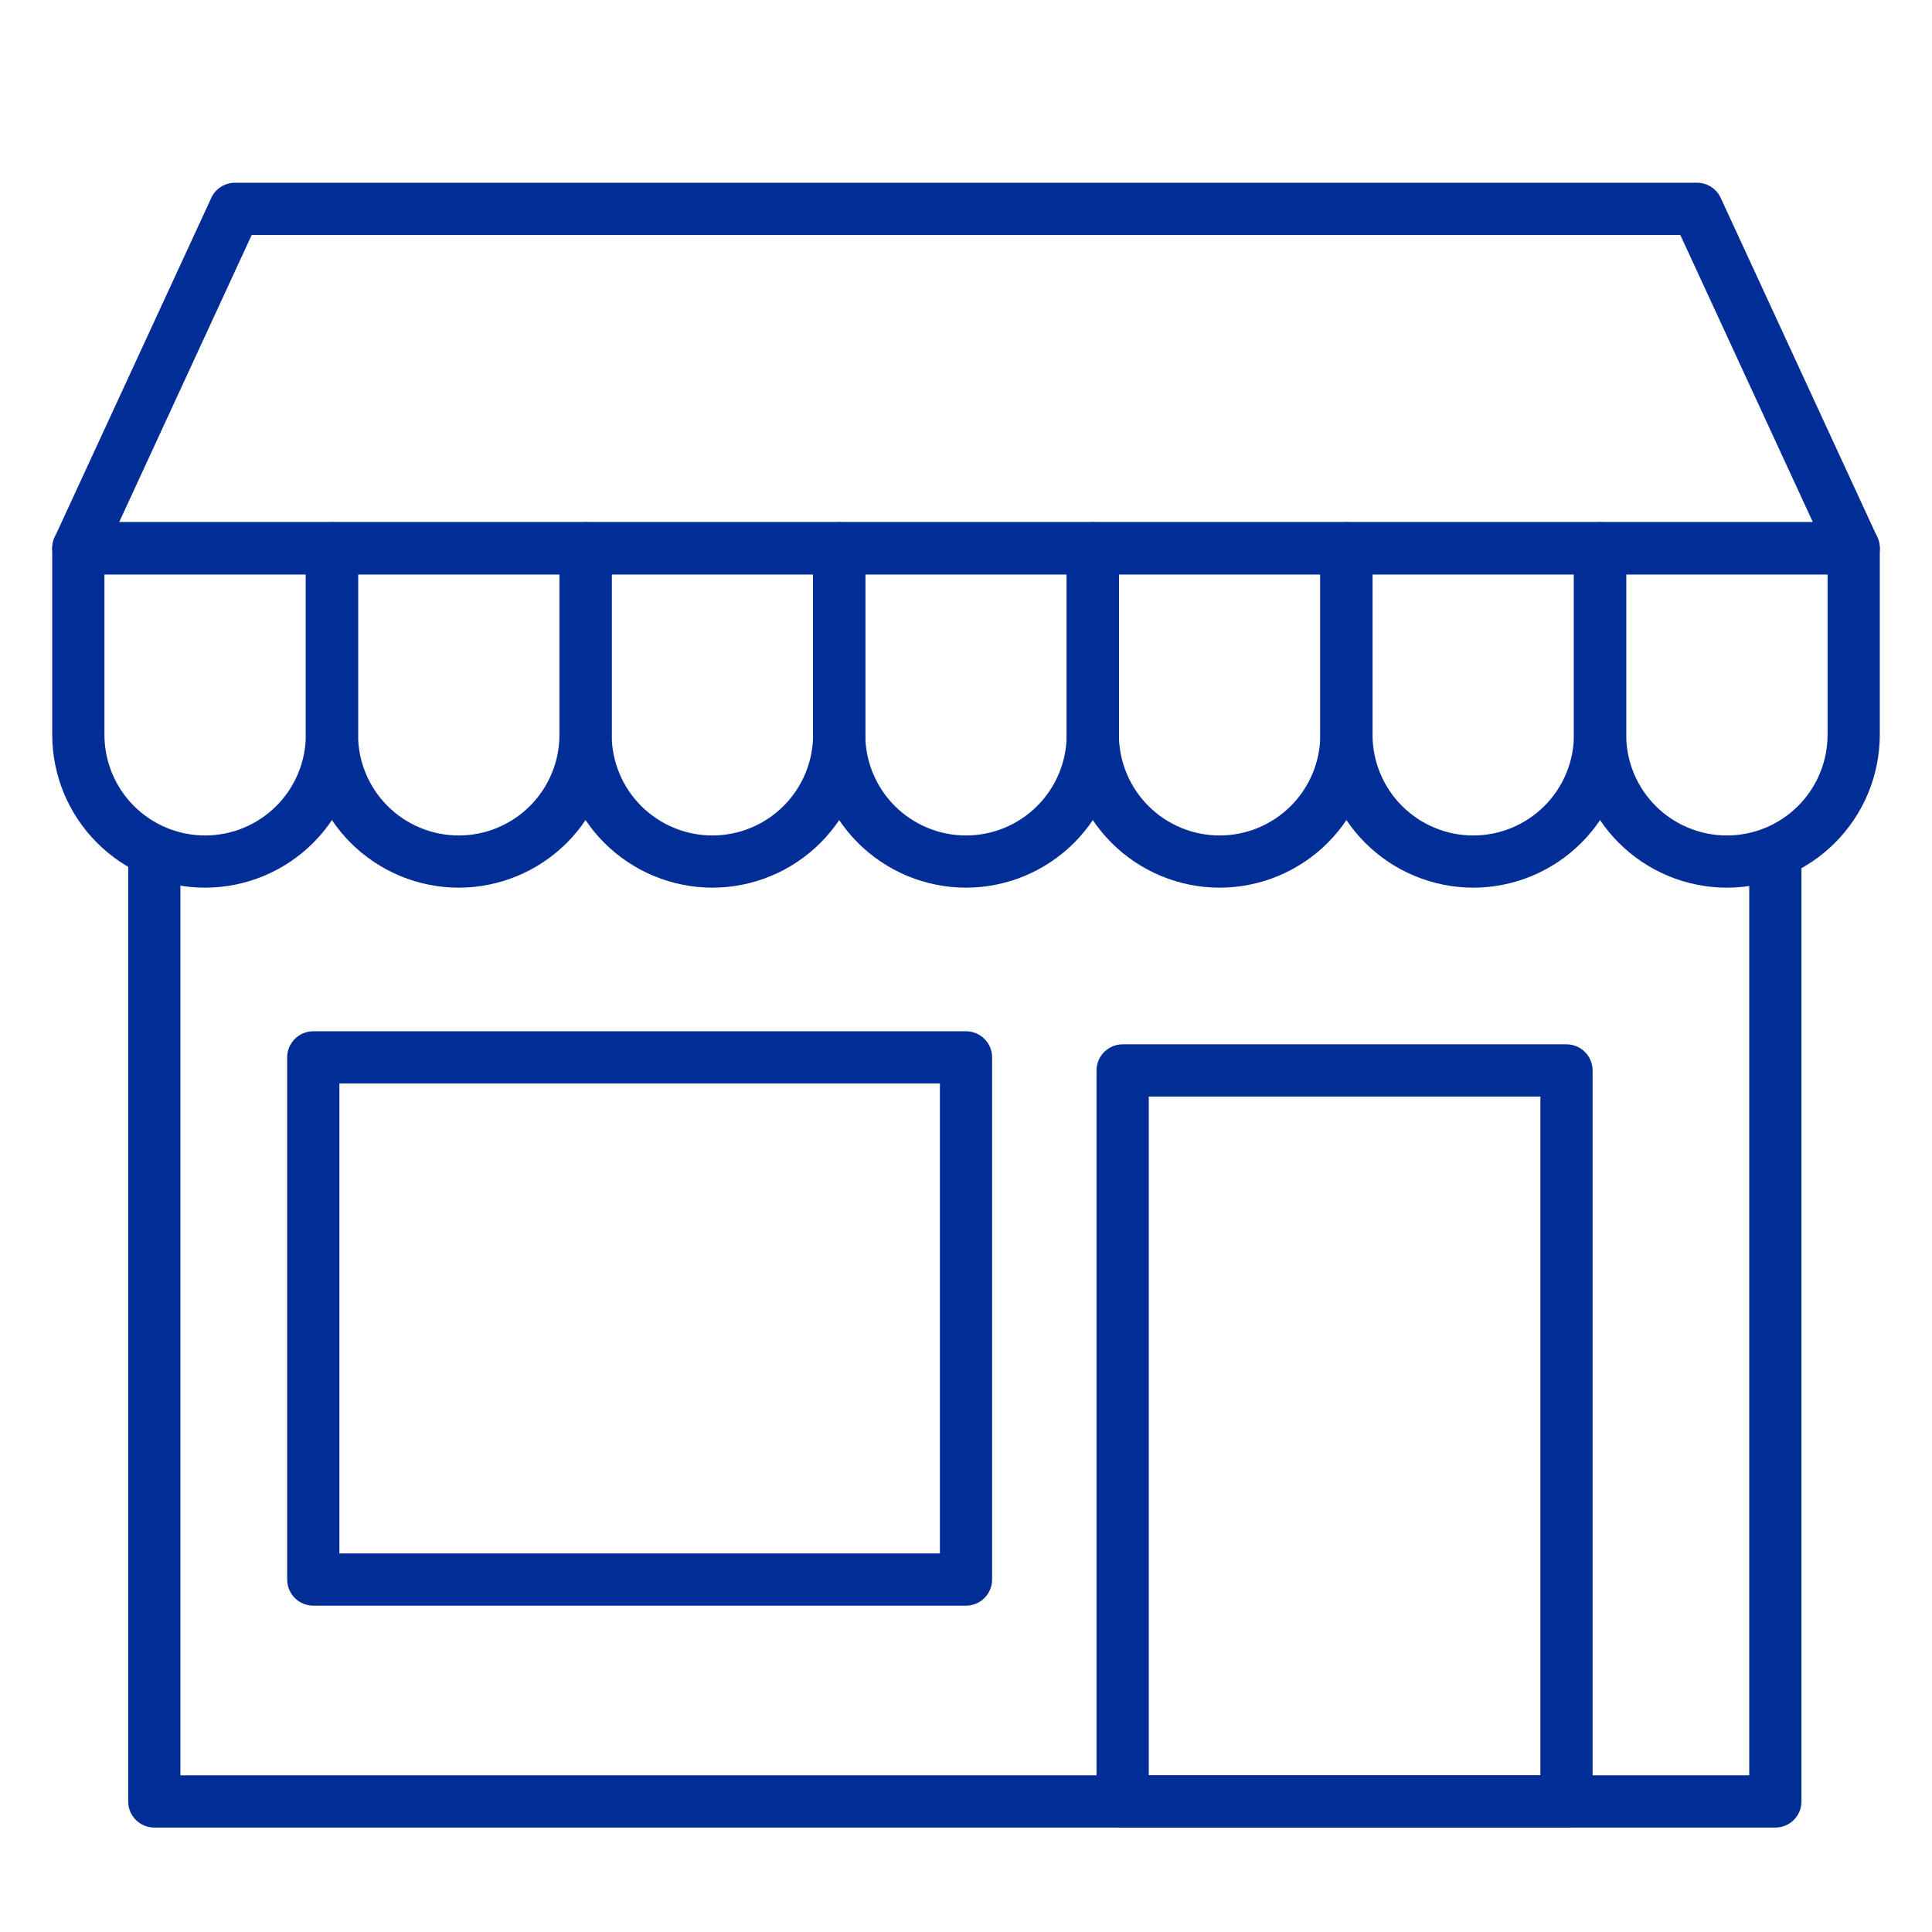
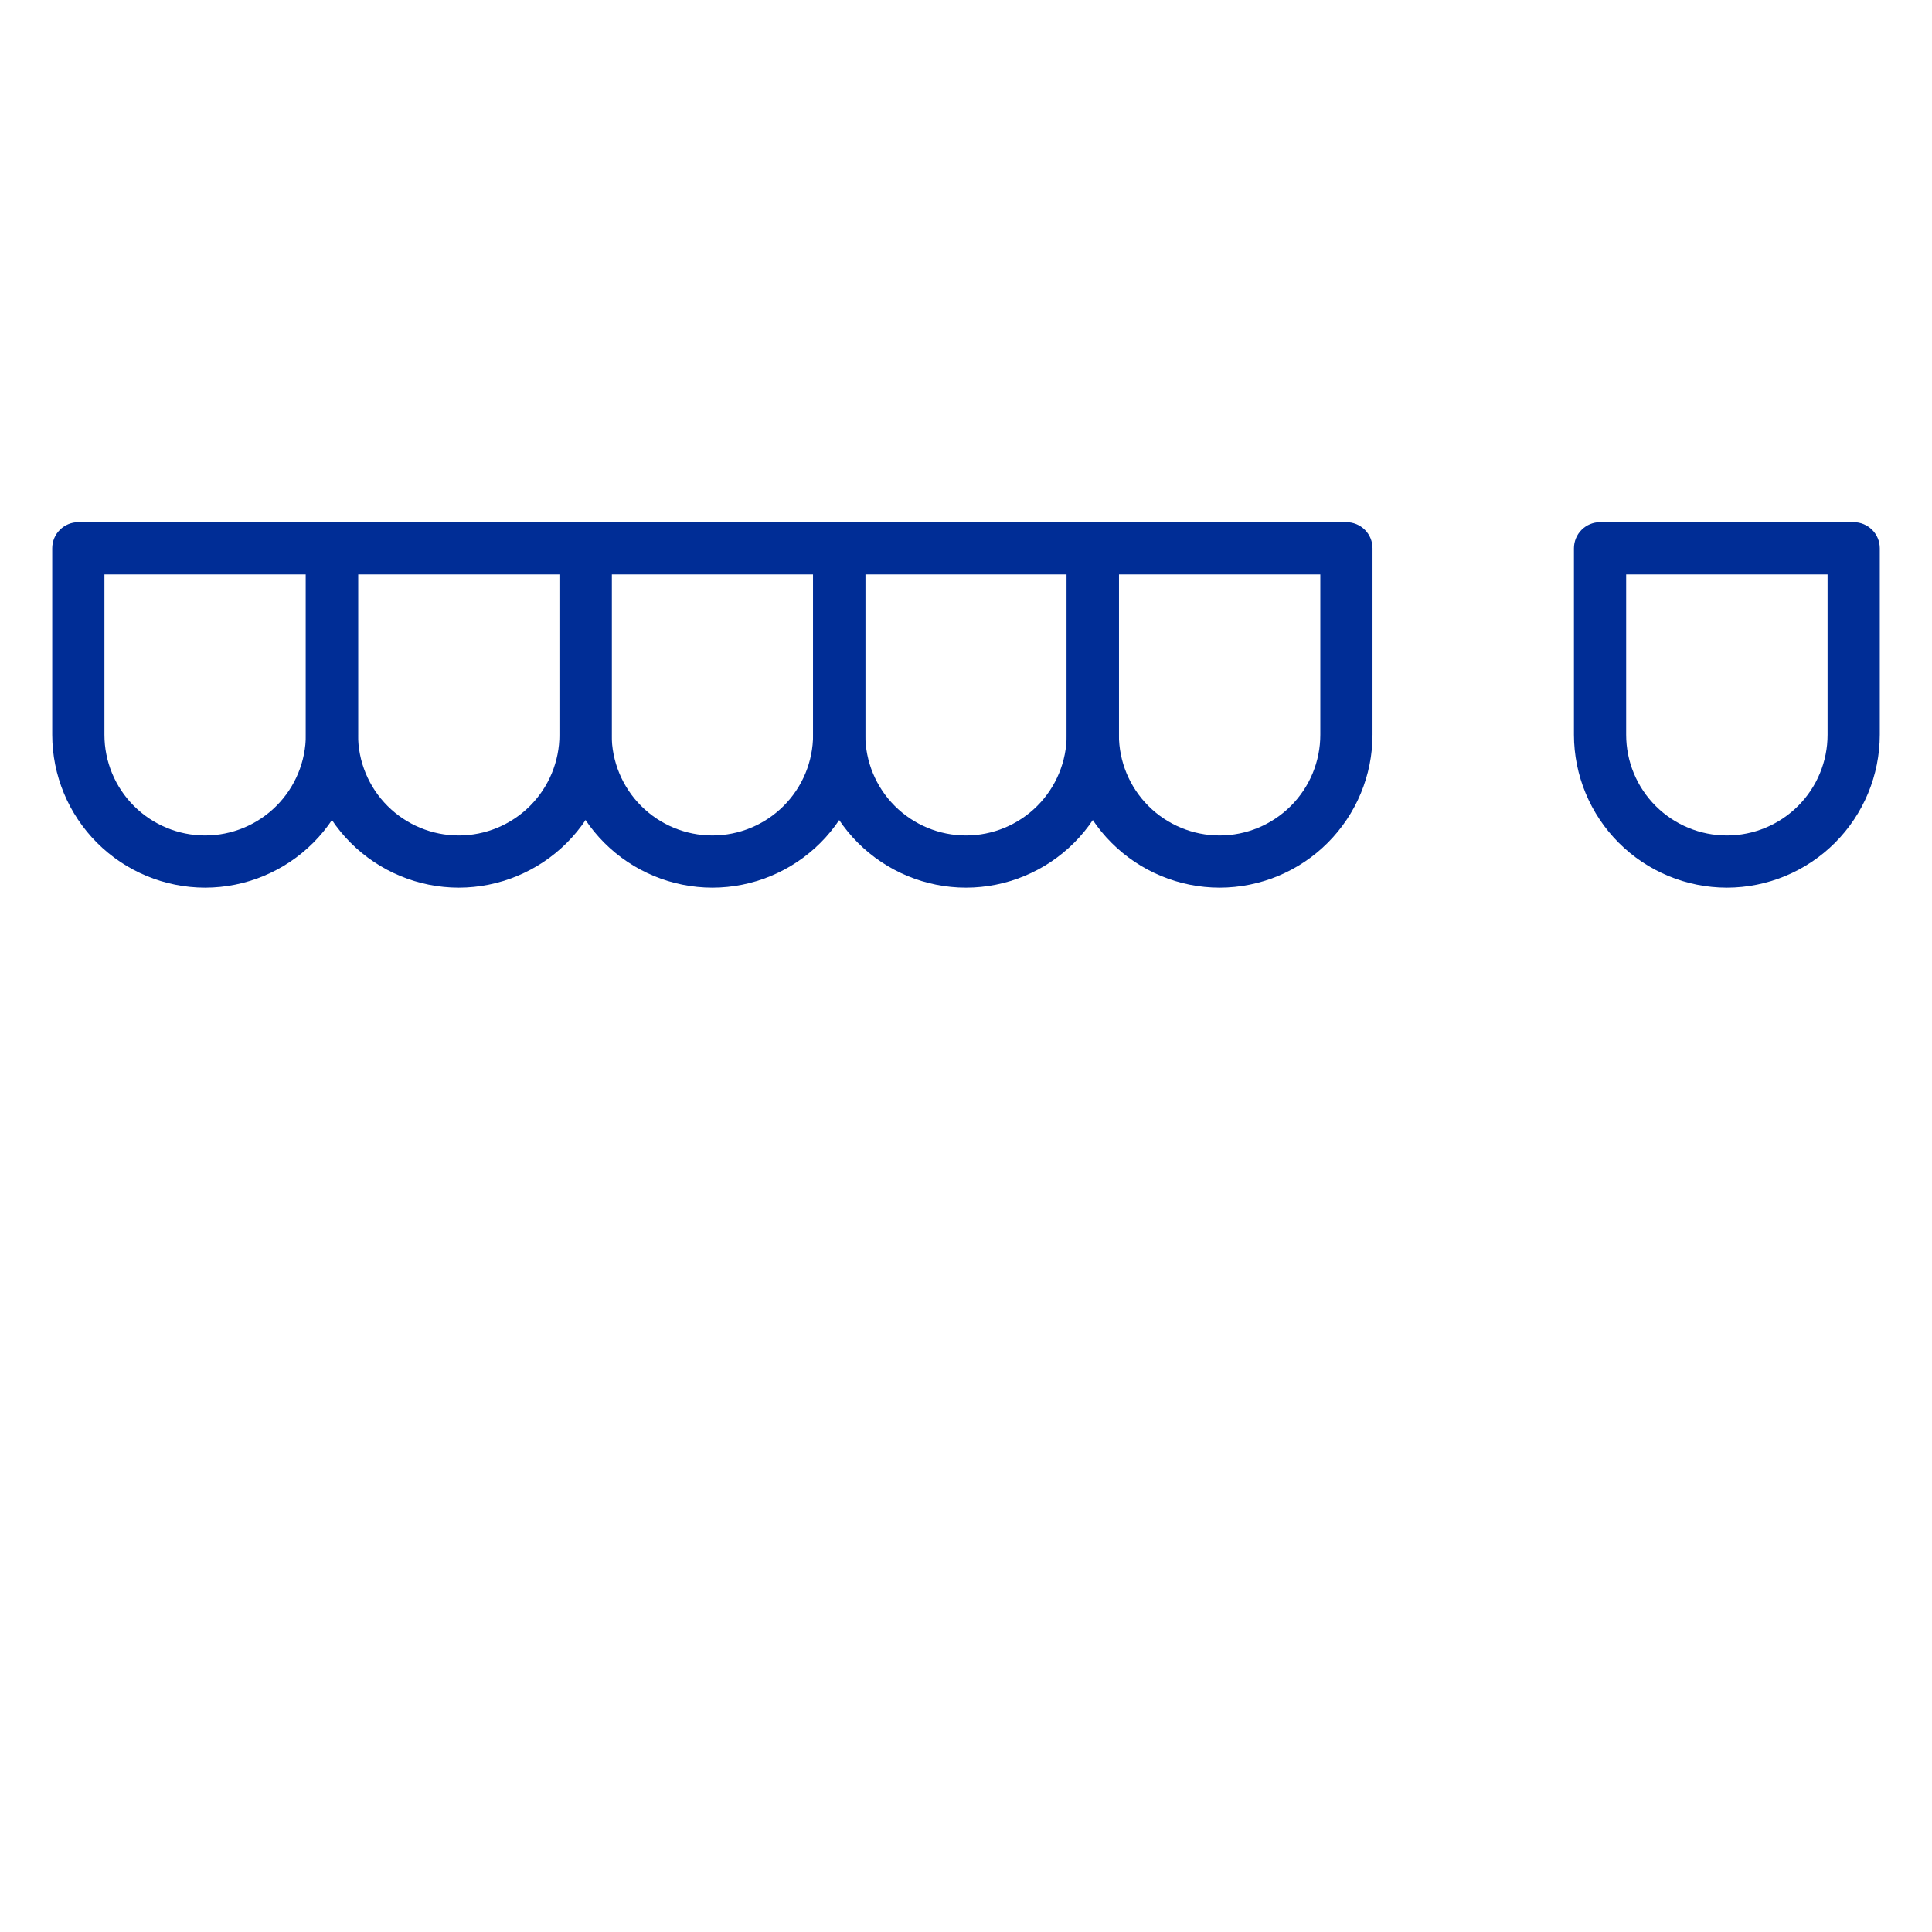
<svg xmlns="http://www.w3.org/2000/svg" width="96" height="96" viewBox="0 0 96 96" fill="none">
-   <path d="M92.108 28.541H3.892C3.674 28.541 3.46 28.486 3.269 28.381C3.078 28.277 2.917 28.126 2.799 27.942C2.682 27.759 2.613 27.549 2.598 27.332C2.583 27.115 2.623 26.897 2.714 26.7L10.498 9.835C10.602 9.61 10.768 9.419 10.976 9.286C11.185 9.152 11.428 9.081 11.676 9.081H84.324C84.572 9.081 84.815 9.152 85.024 9.286C85.232 9.419 85.398 9.61 85.502 9.835L93.286 26.7C93.377 26.897 93.417 27.115 93.402 27.332C93.388 27.549 93.318 27.759 93.201 27.942C93.084 28.126 92.922 28.277 92.731 28.381C92.54 28.486 92.326 28.541 92.108 28.541ZM5.92 25.946H90.081L83.494 11.676H12.506L5.92 25.946Z" fill="#002D96" />
  <path d="M10.193 44.108C8.178 44.106 6.247 43.304 4.823 41.88C3.398 40.456 2.597 38.524 2.595 36.51V27.243C2.595 26.899 2.731 26.569 2.975 26.326C3.218 26.083 3.548 25.946 3.892 25.946H16.494C16.838 25.946 17.168 26.083 17.411 26.326C17.654 26.569 17.791 26.899 17.791 27.243V36.51C17.789 38.524 16.987 40.456 15.563 41.88C14.139 43.304 12.207 44.106 10.193 44.108ZM5.189 28.541V36.51C5.189 37.837 5.716 39.11 6.655 40.048C7.593 40.986 8.866 41.514 10.193 41.514C11.52 41.514 12.793 40.986 13.731 40.048C14.669 39.11 15.197 37.837 15.197 36.51V28.541H5.189Z" fill="#002D96" />
  <path d="M22.795 44.108C20.78 44.106 18.849 43.304 17.425 41.88C16 40.456 15.199 38.524 15.197 36.51V27.243C15.197 26.899 15.333 26.569 15.577 26.326C15.82 26.083 16.15 25.946 16.494 25.946H29.096C29.44 25.946 29.77 26.083 30.013 26.326C30.256 26.569 30.393 26.899 30.393 27.243V36.51C30.391 38.524 29.589 40.456 28.165 41.88C26.741 43.304 24.809 44.106 22.795 44.108ZM17.791 28.541V36.51C17.791 37.837 18.318 39.11 19.257 40.048C20.195 40.986 21.468 41.514 22.795 41.514C24.122 41.514 25.395 40.986 26.333 40.048C27.271 39.11 27.799 37.837 27.799 36.51V28.541H17.791Z" fill="#002D96" />
  <path d="M35.398 44.108C33.384 44.106 31.452 43.304 30.028 41.88C28.604 40.456 27.802 38.524 27.8 36.51V27.243C27.8 26.899 27.936 26.569 28.18 26.326C28.423 26.083 28.753 25.946 29.097 25.946H41.699C42.043 25.946 42.373 26.083 42.616 26.326C42.86 26.569 42.996 26.899 42.996 27.243V36.51C42.994 38.524 42.193 40.456 40.768 41.88C39.344 43.304 37.413 44.106 35.398 44.108ZM30.394 28.541V36.51C30.394 37.837 30.922 39.11 31.86 40.048C32.798 40.986 34.071 41.514 35.398 41.514C36.725 41.514 37.998 40.986 38.936 40.048C39.875 39.11 40.402 37.837 40.402 36.51V28.541H30.394Z" fill="#002D96" />
  <path d="M48 44.108C45.986 44.106 44.054 43.304 42.63 41.88C41.205 40.456 40.404 38.524 40.402 36.51V27.243C40.402 26.899 40.538 26.569 40.782 26.326C41.025 26.083 41.355 25.946 41.699 25.946H54.301C54.645 25.946 54.975 26.083 55.218 26.326C55.462 26.569 55.598 26.899 55.598 27.243V36.51C55.596 38.524 54.795 40.456 53.37 41.88C51.946 43.304 50.014 44.106 48 44.108ZM42.996 28.541V36.51C42.996 37.837 43.523 39.11 44.462 40.048C45.4 40.986 46.673 41.514 48 41.514C49.327 41.514 50.6 40.986 51.538 40.048C52.477 39.11 53.004 37.837 53.004 36.51V28.541H42.996Z" fill="#002D96" />
  <path d="M60.602 44.108C58.587 44.106 56.656 43.304 55.232 41.88C53.807 40.456 53.006 38.524 53.004 36.51V27.243C53.004 26.899 53.14 26.569 53.384 26.326C53.627 26.083 53.957 25.946 54.301 25.946H66.903C67.247 25.946 67.577 26.083 67.82 26.326C68.064 26.569 68.2 26.899 68.2 27.243V36.51C68.198 38.524 67.397 40.456 65.972 41.88C64.548 43.304 62.616 44.106 60.602 44.108ZM55.598 28.541V36.51C55.598 37.837 56.126 39.11 57.064 40.048C58.002 40.986 59.275 41.514 60.602 41.514C61.929 41.514 63.202 40.986 64.14 40.048C65.079 39.11 65.606 37.837 65.606 36.51V28.541H55.598Z" fill="#002D96" />
-   <path d="M73.205 44.108C71.191 44.106 69.26 43.304 67.835 41.88C66.411 40.456 65.609 38.524 65.607 36.51V27.243C65.607 26.899 65.744 26.569 65.987 26.326C66.23 26.083 66.56 25.946 66.904 25.946H79.506C79.85 25.946 80.18 26.083 80.424 26.326C80.667 26.569 80.803 26.899 80.803 27.243V36.51C80.801 38.524 80 40.456 78.575 41.88C77.151 43.304 75.22 44.106 73.205 44.108ZM68.2 28.541V36.51C68.2 37.837 68.727 39.11 69.666 40.048C70.604 40.986 71.877 41.514 73.204 41.514C74.531 41.514 75.804 40.986 76.742 40.048C77.68 39.11 78.208 37.837 78.208 36.51V28.541H68.2Z" fill="#002D96" />
  <path d="M85.807 44.108C83.793 44.106 81.862 43.304 80.437 41.88C79.013 40.456 78.211 38.524 78.209 36.51V27.243C78.209 26.899 78.346 26.569 78.589 26.326C78.832 26.083 79.162 25.946 79.506 25.946H92.108C92.452 25.946 92.782 26.083 93.025 26.326C93.269 26.569 93.406 26.899 93.406 27.243V36.51C93.403 38.524 92.602 40.456 91.177 41.88C89.753 43.304 87.822 44.106 85.807 44.108ZM80.803 28.541V36.51C80.803 37.837 81.331 39.11 82.269 40.048C83.207 40.986 84.48 41.514 85.807 41.514C87.134 41.514 88.407 40.986 89.345 40.048C90.284 39.11 90.811 37.837 90.811 36.51V28.541H80.803Z" fill="#002D96" />
-   <path d="M88.216 90.811H7.667C7.323 90.811 6.993 90.674 6.75 90.431C6.506 90.188 6.37 89.858 6.37 89.514V41.514H8.964V88.216H86.919V41.514H89.513V89.514C89.513 89.858 89.377 90.188 89.134 90.431C88.89 90.674 88.56 90.811 88.216 90.811Z" fill="#002D96" />
-   <path d="M77.838 90.811H55.784C55.44 90.811 55.11 90.674 54.867 90.431C54.623 90.188 54.486 89.858 54.486 89.513V53.189C54.486 52.845 54.623 52.515 54.867 52.272C55.11 52.029 55.44 51.892 55.784 51.892H77.838C78.182 51.892 78.512 52.029 78.755 52.272C78.999 52.515 79.135 52.845 79.135 53.189V89.513C79.135 89.858 78.999 90.188 78.755 90.431C78.512 90.674 78.182 90.811 77.838 90.811ZM57.081 88.216H76.541V54.486H57.081V88.216Z" fill="#002D96" />
-   <path d="M48 79.784H15.568C15.223 79.784 14.893 79.647 14.65 79.404C14.407 79.161 14.27 78.831 14.27 78.487V52.541C14.27 52.197 14.407 51.867 14.65 51.623C14.893 51.38 15.223 51.243 15.568 51.243H48C48.344 51.243 48.674 51.38 48.917 51.623C49.161 51.867 49.297 52.197 49.297 52.541V78.487C49.297 78.831 49.161 79.161 48.917 79.404C48.674 79.647 48.344 79.784 48 79.784ZM16.865 77.189H46.703V53.838H16.865V77.189Z" fill="#002D96" />
</svg>